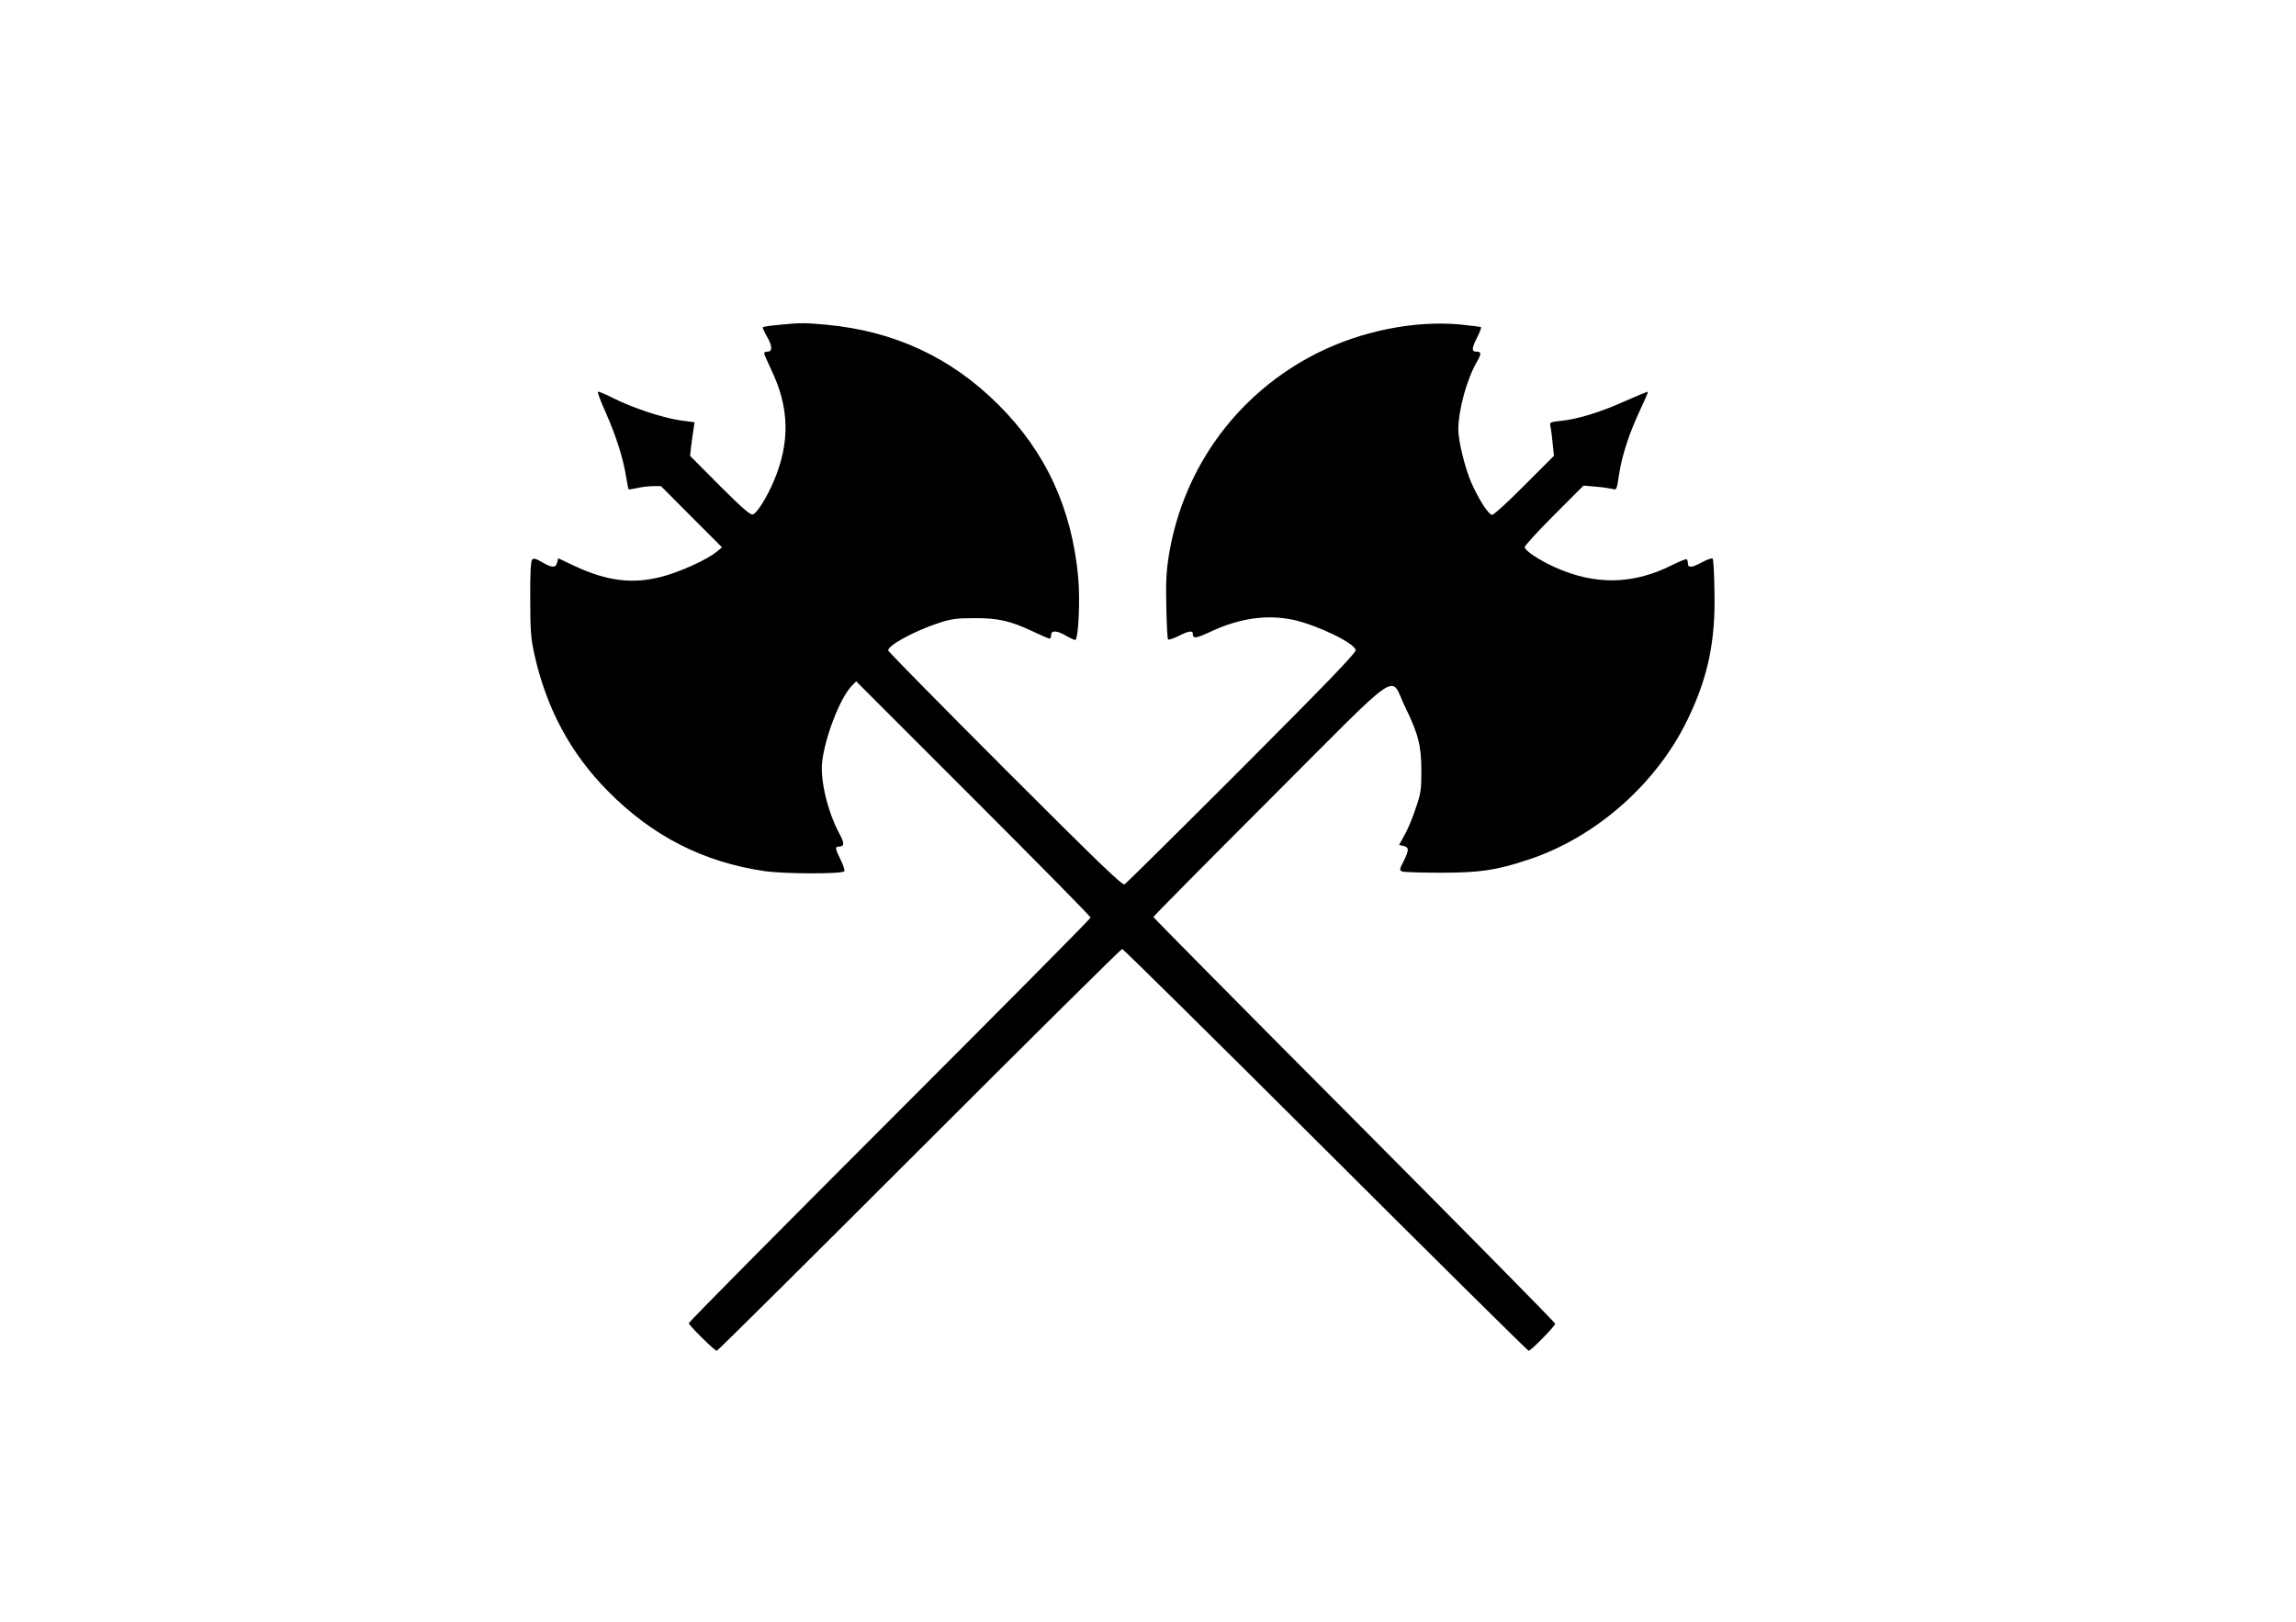
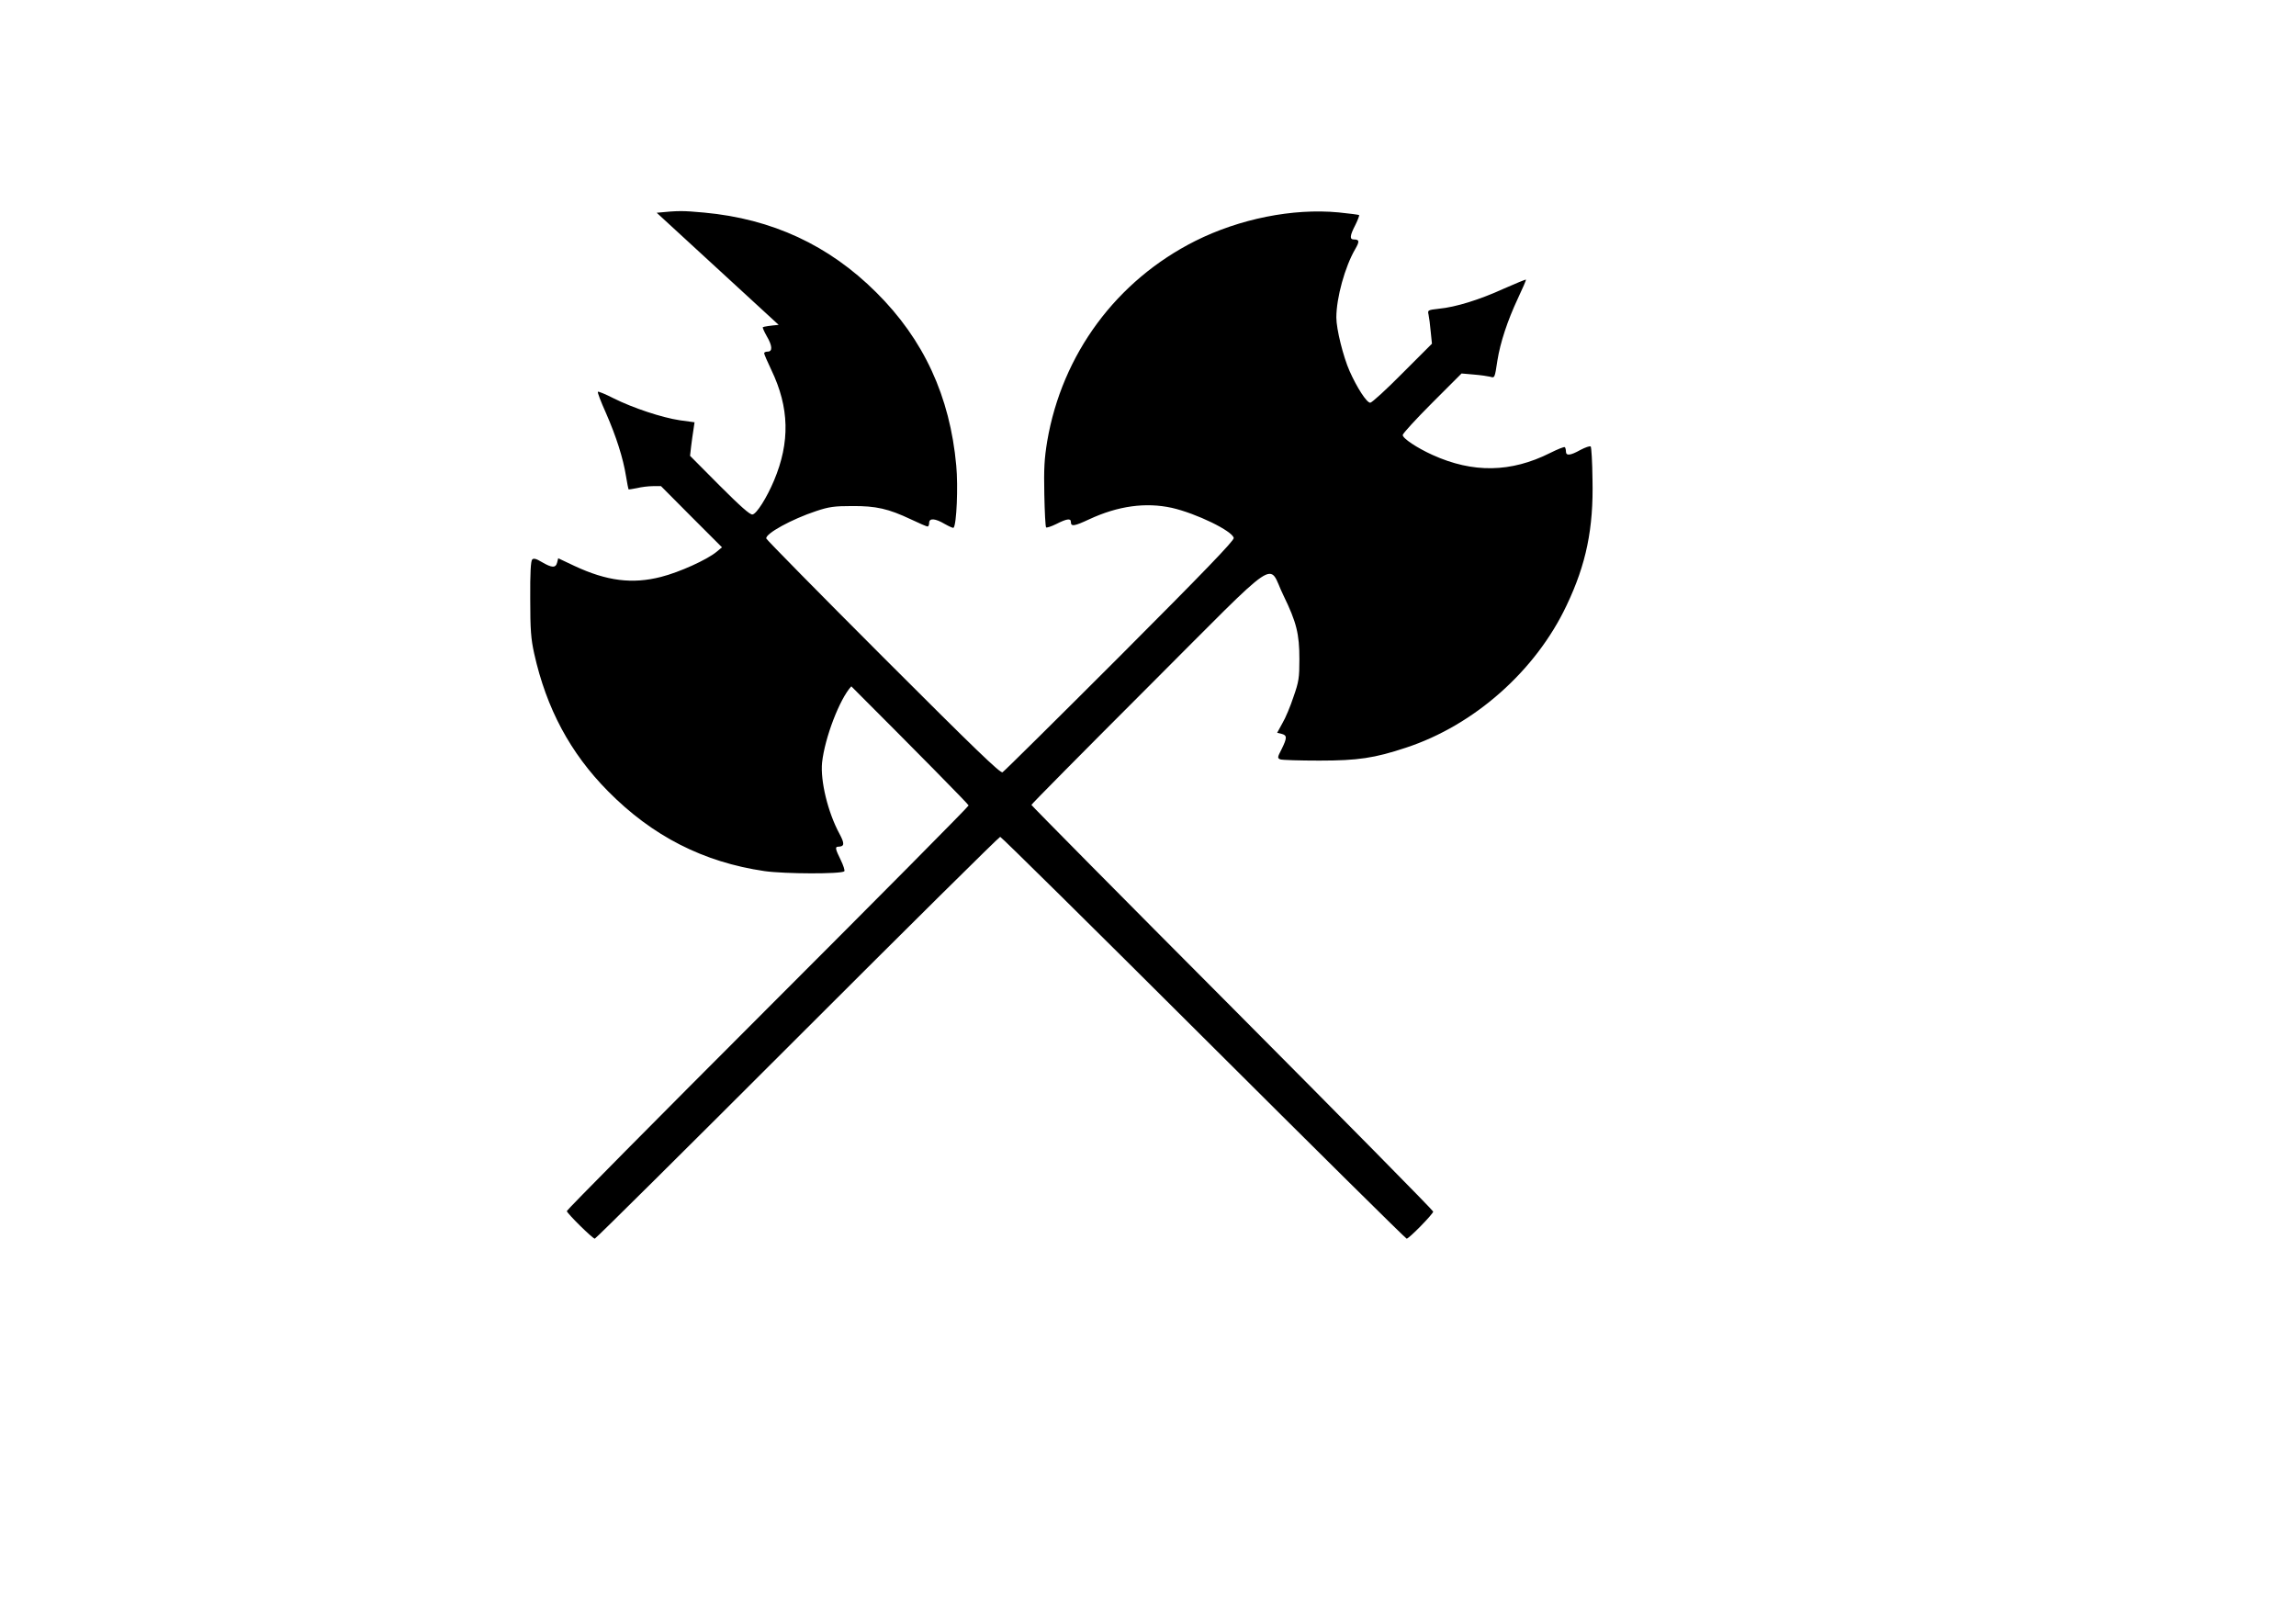
<svg xmlns="http://www.w3.org/2000/svg" version="1.0" width="1280pt" height="904pt" viewBox="0 0 1280 904" preserveAspectRatio="xMidYMid meet">
  <g transform="translate(0,904) scale(0.1,-0.1)" fill="#000000" stroke="none">
-     <path d="M4341 7229 c-46 -4 -85 -10 -88 -13 -3 -2 7 -24 21 -49 32 -54 34 -87 6 -87 -11 0 -20 -4 -20 -9 0 -5 18 -47 40 -93 101 -210 105 -403 15 -617 -40 -95 -97 -186 -120 -189 -14 -2 -66 44 -184 162 l-164 165 6 53 c4 29 9 71 13 93 l6 41 -81 11 c-101 15 -263 69 -371 123 -45 23 -84 39 -87 36 -3 -3 17 -56 45 -118 57 -130 96 -252 112 -353 6 -38 13 -71 14 -73 2 -1 23 2 47 7 24 6 64 11 89 11 l45 0 170 -171 170 -170 -30 -25 c-53 -44 -207 -114 -310 -140 -160 -41 -302 -23 -482 61 l-91 43 -6 -24 c-8 -31 -29 -30 -84 2 -33 20 -47 23 -55 15 -8 -8 -12 -75 -11 -219 0 -174 4 -223 22 -305 68 -306 201 -555 412 -768 247 -250 531 -395 872 -445 113 -16 428 -17 445 -1 4 4 -5 32 -20 63 -30 61 -33 74 -14 74 35 1 37 16 7 72 -65 120 -107 295 -97 397 15 138 98 355 163 425 l27 28 653 -653 c360 -360 654 -658 654 -664 0 -6 -504 -514 -1120 -1130 -616 -616 -1120 -1125 -1120 -1131 0 -12 144 -154 156 -154 5 0 513 504 1129 1120 616 616 1125 1120 1131 1120 6 0 516 -504 1134 -1120 618 -616 1127 -1120 1132 -1120 13 0 148 138 148 151 0 6 -504 517 -1120 1136 -616 618 -1120 1128 -1120 1131 0 4 295 302 655 662 756 756 659 690 750 506 73 -150 89 -214 89 -356 0 -103 -3 -125 -33 -210 -17 -52 -45 -119 -62 -147 l-29 -53 25 -6 c31 -8 31 -22 0 -85 -24 -46 -24 -50 -8 -57 10 -4 108 -7 218 -7 216 0 308 14 483 72 381 125 724 429 896 794 109 229 150 428 144 700 -1 98 -6 181 -10 185 -5 4 -30 -5 -57 -19 -57 -32 -81 -34 -81 -9 0 10 -3 21 -6 24 -3 4 -40 -11 -82 -32 -219 -110 -431 -113 -656 -11 -86 39 -166 92 -166 111 0 8 74 89 164 179 l164 164 69 -6 c37 -3 78 -9 90 -12 26 -8 26 -9 41 91 16 100 56 221 113 343 27 57 48 106 46 107 -2 2 -57 -21 -123 -50 -136 -62 -268 -103 -362 -112 -62 -7 -64 -8 -58 -33 3 -14 9 -57 12 -94 l7 -68 -164 -164 c-90 -91 -171 -165 -180 -165 -20 0 -74 84 -115 176 -36 81 -74 235 -74 299 0 110 48 283 105 381 25 43 24 54 -7 54 -25 0 -23 21 8 81 14 28 23 53 21 55 -2 2 -54 9 -115 15 -255 24 -552 -36 -798 -159 -440 -221 -743 -631 -826 -1117 -16 -98 -19 -152 -16 -297 2 -97 6 -179 10 -183 3 -3 29 5 57 19 57 29 81 33 81 12 0 -28 18 -25 102 14 161 75 315 96 461 64 136 -31 338 -129 345 -168 3 -14 -168 -191 -634 -658 -352 -352 -646 -643 -655 -648 -12 -7 -153 129 -665 641 -357 357 -650 655 -652 662 -6 27 142 108 278 153 72 24 102 28 200 28 134 1 203 -15 328 -74 46 -22 88 -40 93 -40 5 0 9 9 9 20 0 28 33 26 87 -6 25 -14 47 -24 49 -21 17 16 26 232 15 347 -35 385 -181 702 -446 965 -264 263 -580 410 -960 445 -121 11 -142 11 -264 -1z" />
+     <path d="M4341 7229 c-46 -4 -85 -10 -88 -13 -3 -2 7 -24 21 -49 32 -54 34 -87 6 -87 -11 0 -20 -4 -20 -9 0 -5 18 -47 40 -93 101 -210 105 -403 15 -617 -40 -95 -97 -186 -120 -189 -14 -2 -66 44 -184 162 l-164 165 6 53 c4 29 9 71 13 93 l6 41 -81 11 c-101 15 -263 69 -371 123 -45 23 -84 39 -87 36 -3 -3 17 -56 45 -118 57 -130 96 -252 112 -353 6 -38 13 -71 14 -73 2 -1 23 2 47 7 24 6 64 11 89 11 l45 0 170 -171 170 -170 -30 -25 c-53 -44 -207 -114 -310 -140 -160 -41 -302 -23 -482 61 l-91 43 -6 -24 c-8 -31 -29 -30 -84 2 -33 20 -47 23 -55 15 -8 -8 -12 -75 -11 -219 0 -174 4 -223 22 -305 68 -306 201 -555 412 -768 247 -250 531 -395 872 -445 113 -16 428 -17 445 -1 4 4 -5 32 -20 63 -30 61 -33 74 -14 74 35 1 37 16 7 72 -65 120 -107 295 -97 397 15 138 98 355 163 425 c360 -360 654 -658 654 -664 0 -6 -504 -514 -1120 -1130 -616 -616 -1120 -1125 -1120 -1131 0 -12 144 -154 156 -154 5 0 513 504 1129 1120 616 616 1125 1120 1131 1120 6 0 516 -504 1134 -1120 618 -616 1127 -1120 1132 -1120 13 0 148 138 148 151 0 6 -504 517 -1120 1136 -616 618 -1120 1128 -1120 1131 0 4 295 302 655 662 756 756 659 690 750 506 73 -150 89 -214 89 -356 0 -103 -3 -125 -33 -210 -17 -52 -45 -119 -62 -147 l-29 -53 25 -6 c31 -8 31 -22 0 -85 -24 -46 -24 -50 -8 -57 10 -4 108 -7 218 -7 216 0 308 14 483 72 381 125 724 429 896 794 109 229 150 428 144 700 -1 98 -6 181 -10 185 -5 4 -30 -5 -57 -19 -57 -32 -81 -34 -81 -9 0 10 -3 21 -6 24 -3 4 -40 -11 -82 -32 -219 -110 -431 -113 -656 -11 -86 39 -166 92 -166 111 0 8 74 89 164 179 l164 164 69 -6 c37 -3 78 -9 90 -12 26 -8 26 -9 41 91 16 100 56 221 113 343 27 57 48 106 46 107 -2 2 -57 -21 -123 -50 -136 -62 -268 -103 -362 -112 -62 -7 -64 -8 -58 -33 3 -14 9 -57 12 -94 l7 -68 -164 -164 c-90 -91 -171 -165 -180 -165 -20 0 -74 84 -115 176 -36 81 -74 235 -74 299 0 110 48 283 105 381 25 43 24 54 -7 54 -25 0 -23 21 8 81 14 28 23 53 21 55 -2 2 -54 9 -115 15 -255 24 -552 -36 -798 -159 -440 -221 -743 -631 -826 -1117 -16 -98 -19 -152 -16 -297 2 -97 6 -179 10 -183 3 -3 29 5 57 19 57 29 81 33 81 12 0 -28 18 -25 102 14 161 75 315 96 461 64 136 -31 338 -129 345 -168 3 -14 -168 -191 -634 -658 -352 -352 -646 -643 -655 -648 -12 -7 -153 129 -665 641 -357 357 -650 655 -652 662 -6 27 142 108 278 153 72 24 102 28 200 28 134 1 203 -15 328 -74 46 -22 88 -40 93 -40 5 0 9 9 9 20 0 28 33 26 87 -6 25 -14 47 -24 49 -21 17 16 26 232 15 347 -35 385 -181 702 -446 965 -264 263 -580 410 -960 445 -121 11 -142 11 -264 -1z" />
  </g>
</svg>